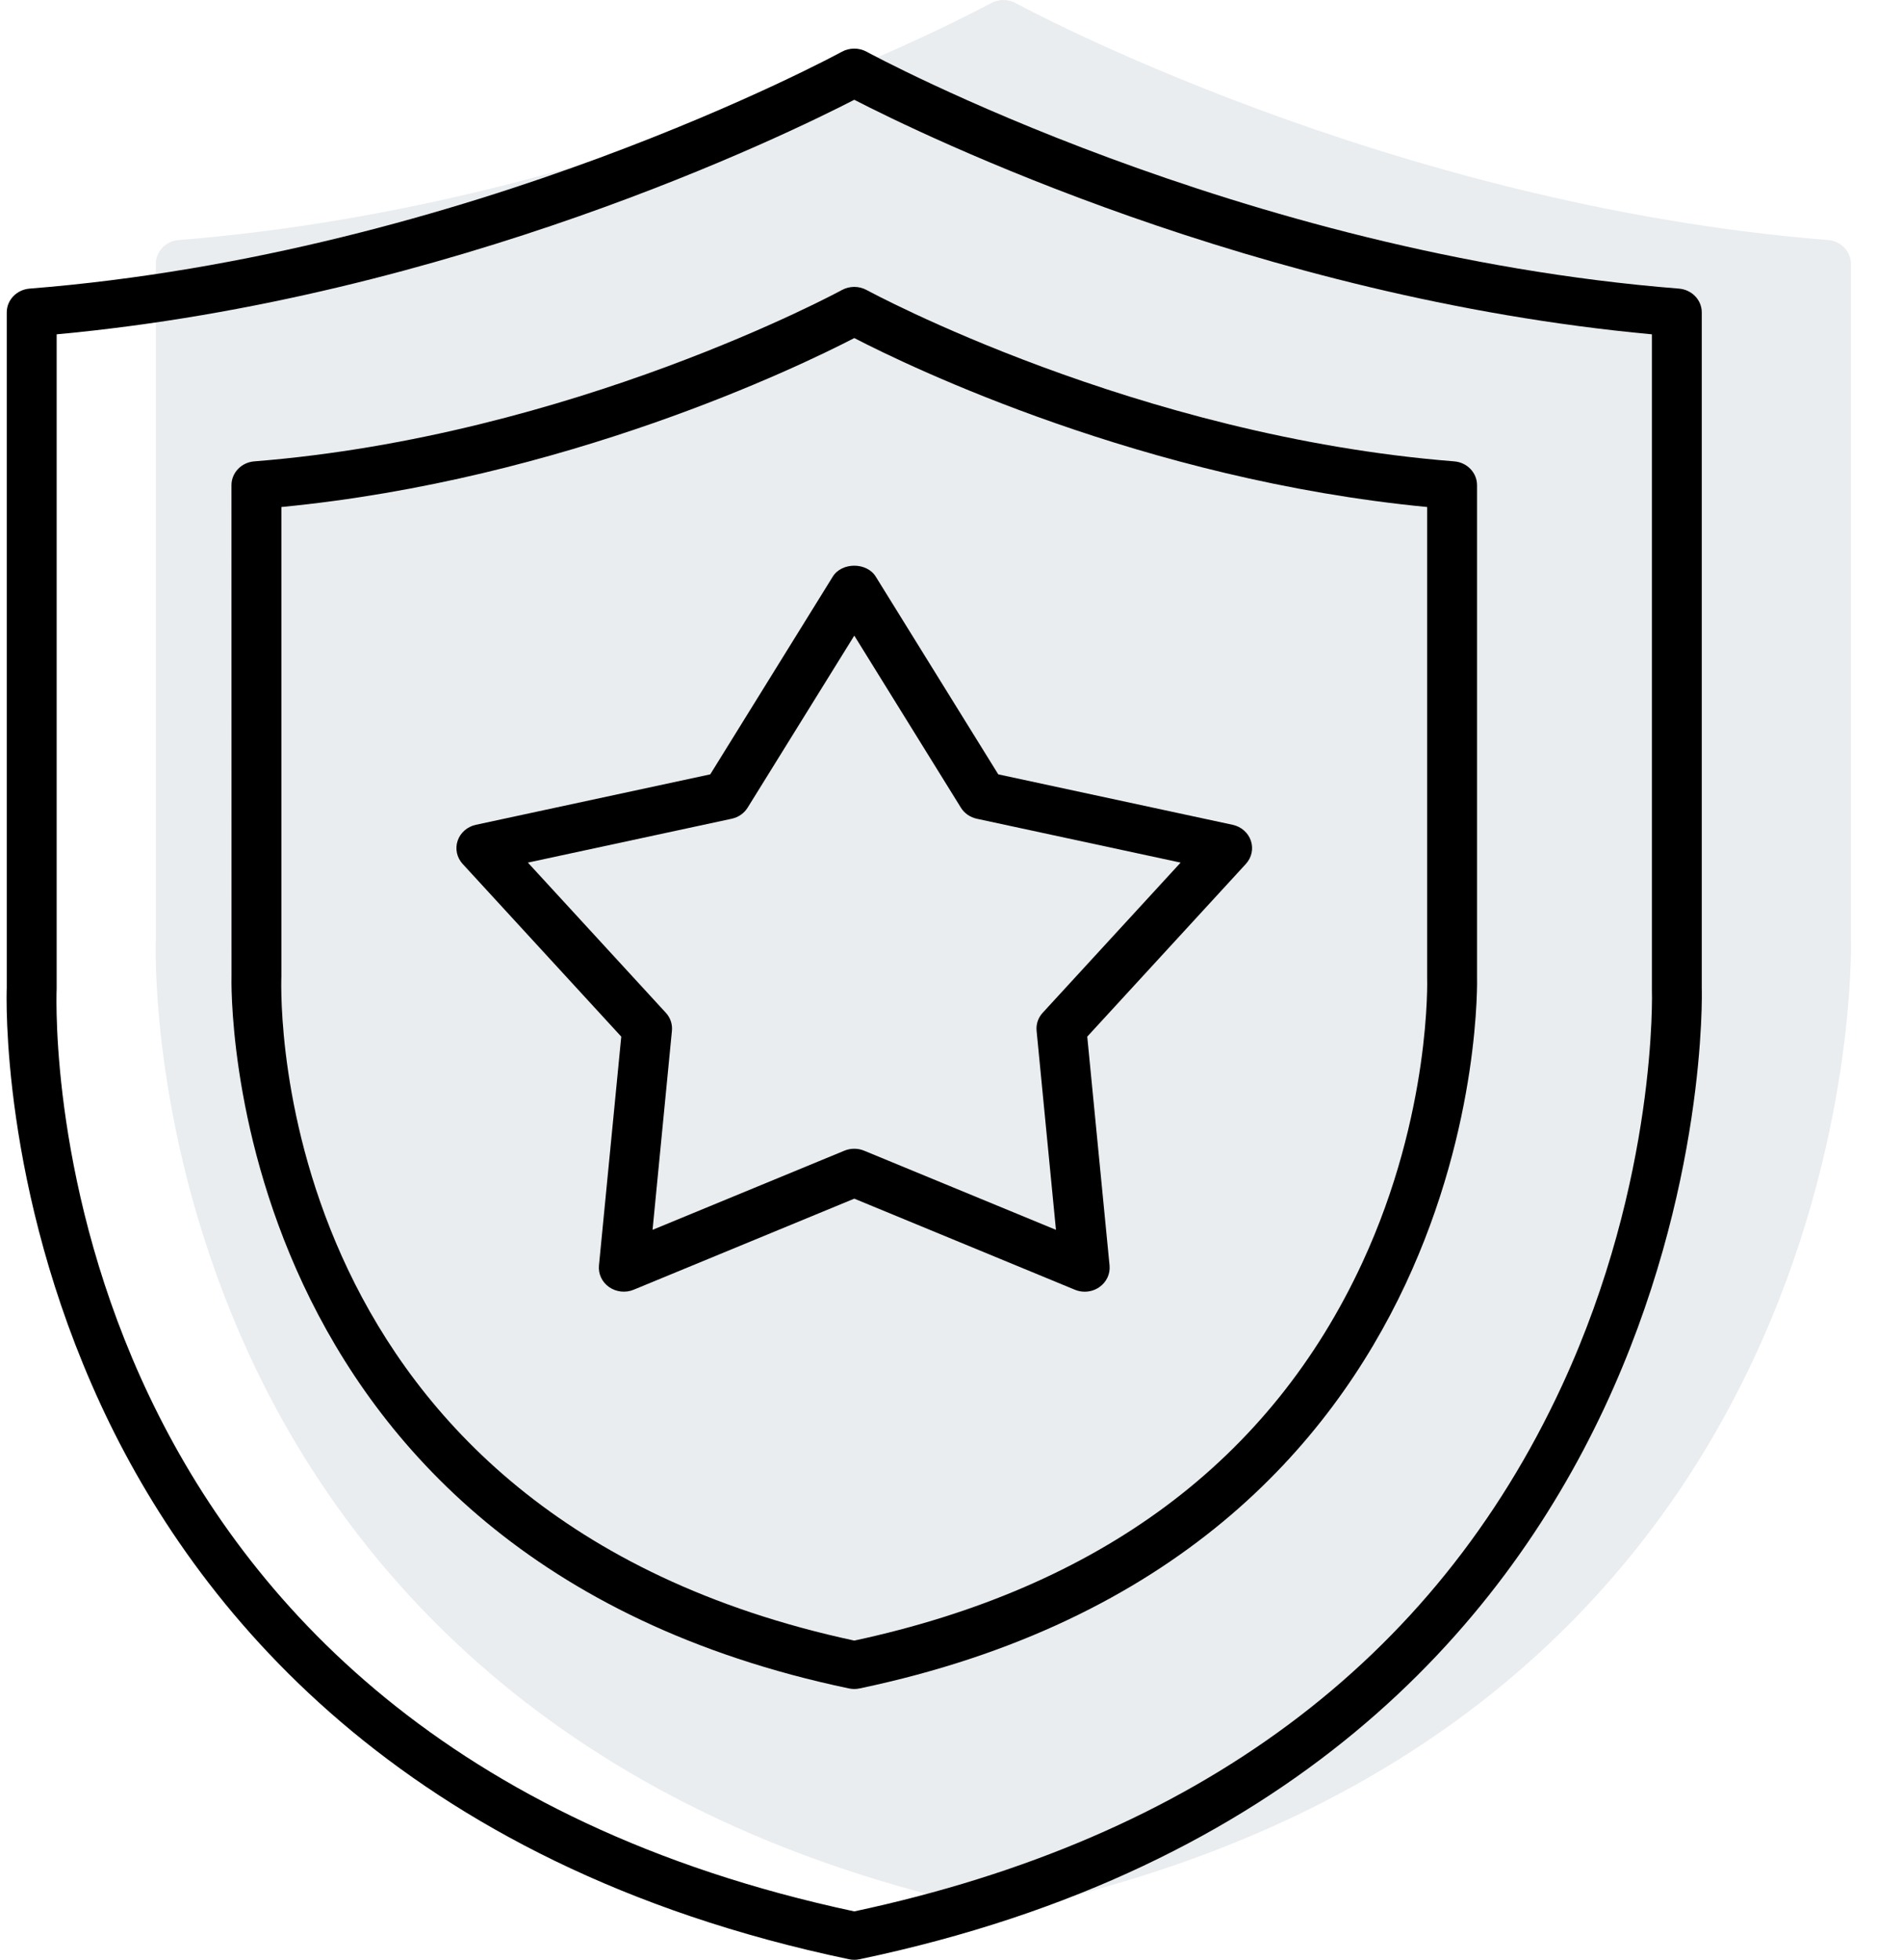
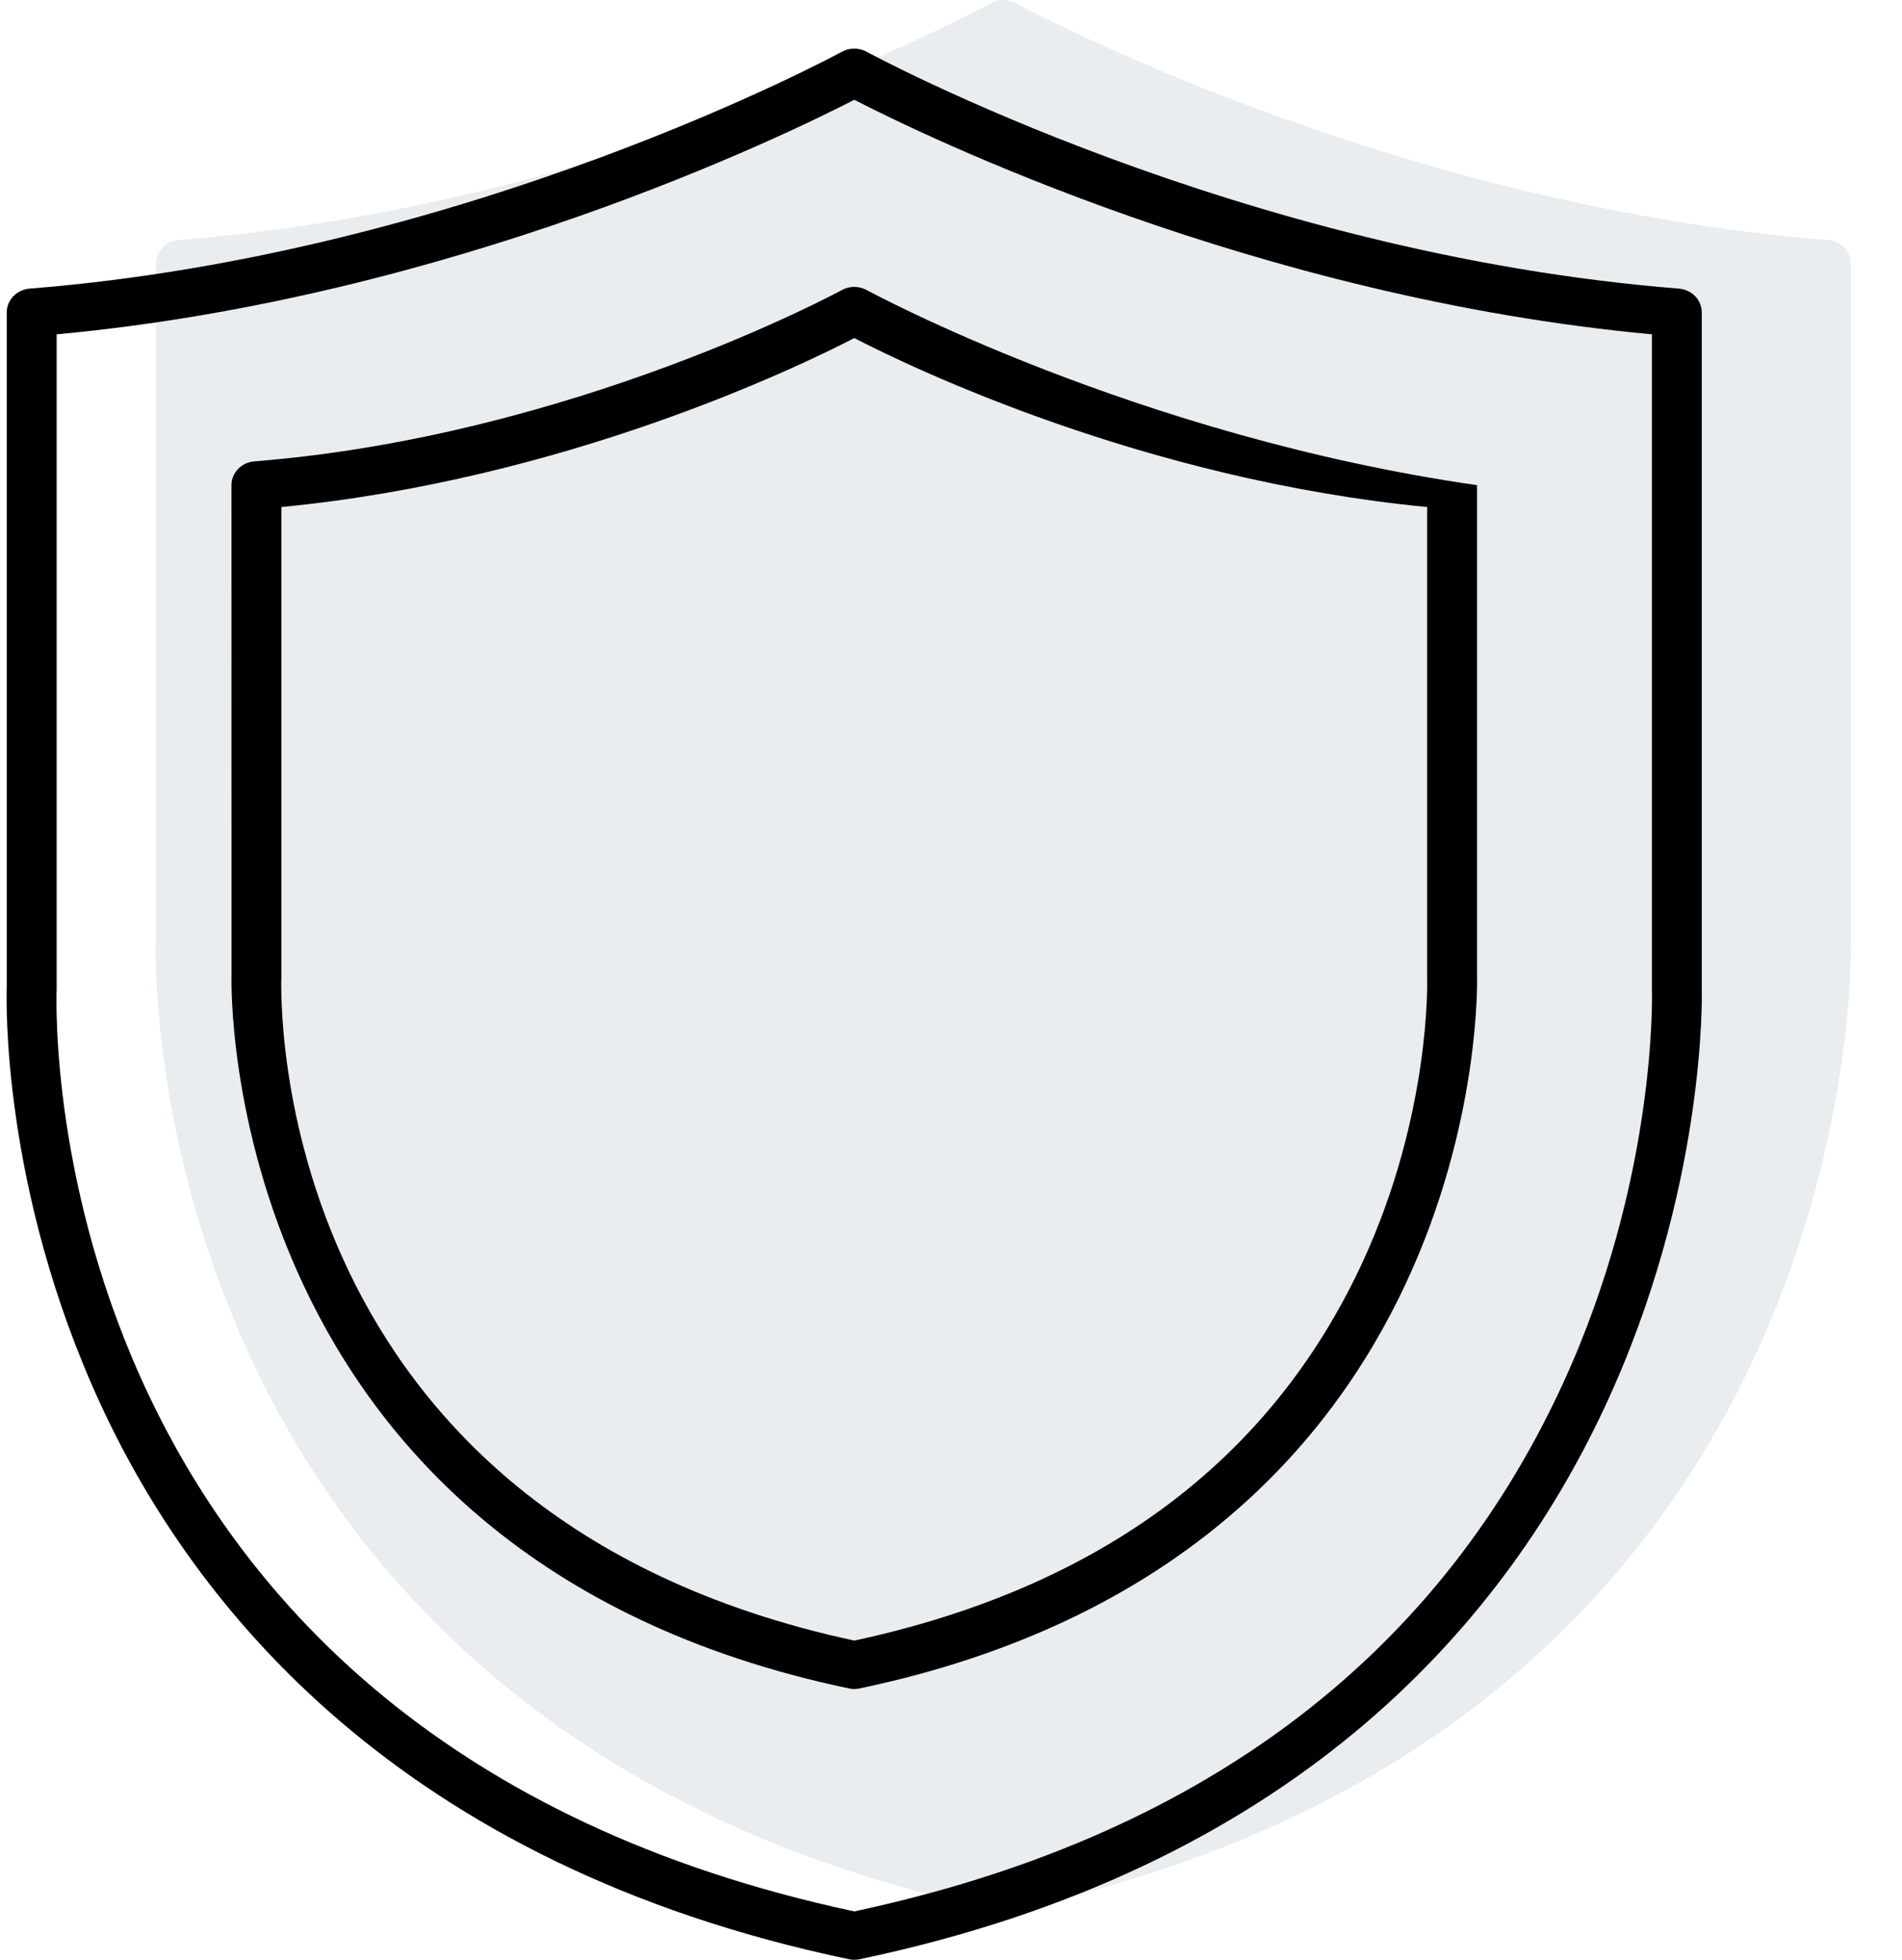
<svg xmlns="http://www.w3.org/2000/svg" width="33" height="34" viewBox="0 0 33 34" fill="none">
  <path d="M17.316 33.148C9.508 31.51 5.949 27.014 4.337 23.53C2.596 19.765 2.699 16.432 2.704 16.292L2.704 4.577C2.704 4.361 2.876 4.182 3.101 4.164C10.737 3.559 17.13 0.09 17.193 0.055C17.327 -0.018 17.49 -0.018 17.624 0.055C17.688 0.09 24.08 3.559 31.716 4.164C31.941 4.182 32.113 4.361 32.113 4.577V16.307C32.118 16.429 32.453 30.011 17.501 33.148C17.471 33.154 17.44 33.157 17.409 33.157C17.377 33.157 17.346 33.154 17.316 33.148Z" fill="#92A5AF" fill-opacity="0.2" />
  <path d="M1.75 24.373C3.362 27.857 6.921 32.353 14.729 33.99C14.759 33.997 14.79 34 14.822 34C14.853 34 14.884 33.997 14.914 33.99C29.866 30.854 29.531 17.272 29.526 17.15V5.42C29.526 5.204 29.354 5.025 29.129 5.007C21.493 4.402 15.101 0.933 15.037 0.898C14.903 0.825 14.74 0.825 14.606 0.898C14.543 0.933 8.15 4.402 0.514 5.007C0.29 5.025 0.117 5.204 0.117 5.42L0.117 17.135C0.112 17.275 0.009 20.608 1.75 24.373ZM0.983 17.15V5.8C7.848 5.166 13.649 2.335 14.822 1.731C15.994 2.335 21.795 5.166 28.661 5.8L28.661 17.165C28.662 17.197 28.763 20.445 27.101 24.038C24.887 28.824 20.756 31.893 14.822 33.16C0.681 30.139 0.963 17.694 0.983 17.15Z" fill="black" />
-   <path d="M14.729 29.292C14.759 29.298 14.79 29.302 14.822 29.302C14.853 29.302 14.884 29.298 14.914 29.292C25.876 26.992 25.63 17.027 25.627 16.942V8.417C25.627 8.201 25.454 8.021 25.23 8.004C19.709 7.566 15.083 5.057 15.037 5.032C14.903 4.959 14.74 4.959 14.606 5.032C14.56 5.057 9.935 7.566 4.413 8.004C4.189 8.021 4.016 8.201 4.016 8.417L4.017 16.927C4.013 17.027 3.767 26.992 14.729 29.292ZM4.882 16.942V8.796C9.804 8.321 13.851 6.367 14.822 5.865C15.792 6.367 19.839 8.321 24.761 8.796L24.761 16.957C24.762 16.98 24.835 19.314 23.638 21.902C22.048 25.339 19.082 27.546 14.822 28.462C4.671 26.278 4.868 17.337 4.882 16.942Z" fill="black" />
-   <path d="M10.392 21.955C10.378 22.101 10.445 22.243 10.568 22.329C10.692 22.415 10.854 22.433 10.994 22.375L14.822 20.795L18.649 22.375C18.704 22.398 18.762 22.409 18.82 22.409C18.91 22.409 19 22.382 19.075 22.329C19.198 22.243 19.265 22.101 19.251 21.955L18.864 17.984L21.616 14.988C21.717 14.878 21.75 14.725 21.703 14.586C21.656 14.446 21.535 14.341 21.386 14.309L17.32 13.434L15.194 10.003C15.038 9.751 14.605 9.751 14.449 10.003L12.323 13.434L8.257 14.309C8.108 14.341 7.987 14.446 7.94 14.586C7.893 14.725 7.926 14.878 8.027 14.988L10.779 17.984L10.392 21.955ZM9.159 14.965L12.695 14.204C12.811 14.179 12.911 14.11 12.972 14.011L14.822 11.027L16.671 14.011C16.732 14.11 16.832 14.179 16.948 14.204L20.484 14.965L18.091 17.57C18.012 17.655 17.974 17.769 17.985 17.882L18.321 21.336L14.993 19.963C14.938 19.94 14.88 19.929 14.822 19.929C14.763 19.929 14.705 19.94 14.65 19.963L11.322 21.336L11.658 17.882C11.669 17.769 11.631 17.655 11.552 17.57L9.159 14.965Z" fill="black" />
+   <path d="M14.729 29.292C14.759 29.298 14.79 29.302 14.822 29.302C14.853 29.302 14.884 29.298 14.914 29.292C25.876 26.992 25.63 17.027 25.627 16.942V8.417C19.709 7.566 15.083 5.057 15.037 5.032C14.903 4.959 14.74 4.959 14.606 5.032C14.56 5.057 9.935 7.566 4.413 8.004C4.189 8.021 4.016 8.201 4.016 8.417L4.017 16.927C4.013 17.027 3.767 26.992 14.729 29.292ZM4.882 16.942V8.796C9.804 8.321 13.851 6.367 14.822 5.865C15.792 6.367 19.839 8.321 24.761 8.796L24.761 16.957C24.762 16.98 24.835 19.314 23.638 21.902C22.048 25.339 19.082 27.546 14.822 28.462C4.671 26.278 4.868 17.337 4.882 16.942Z" fill="black" />
</svg>